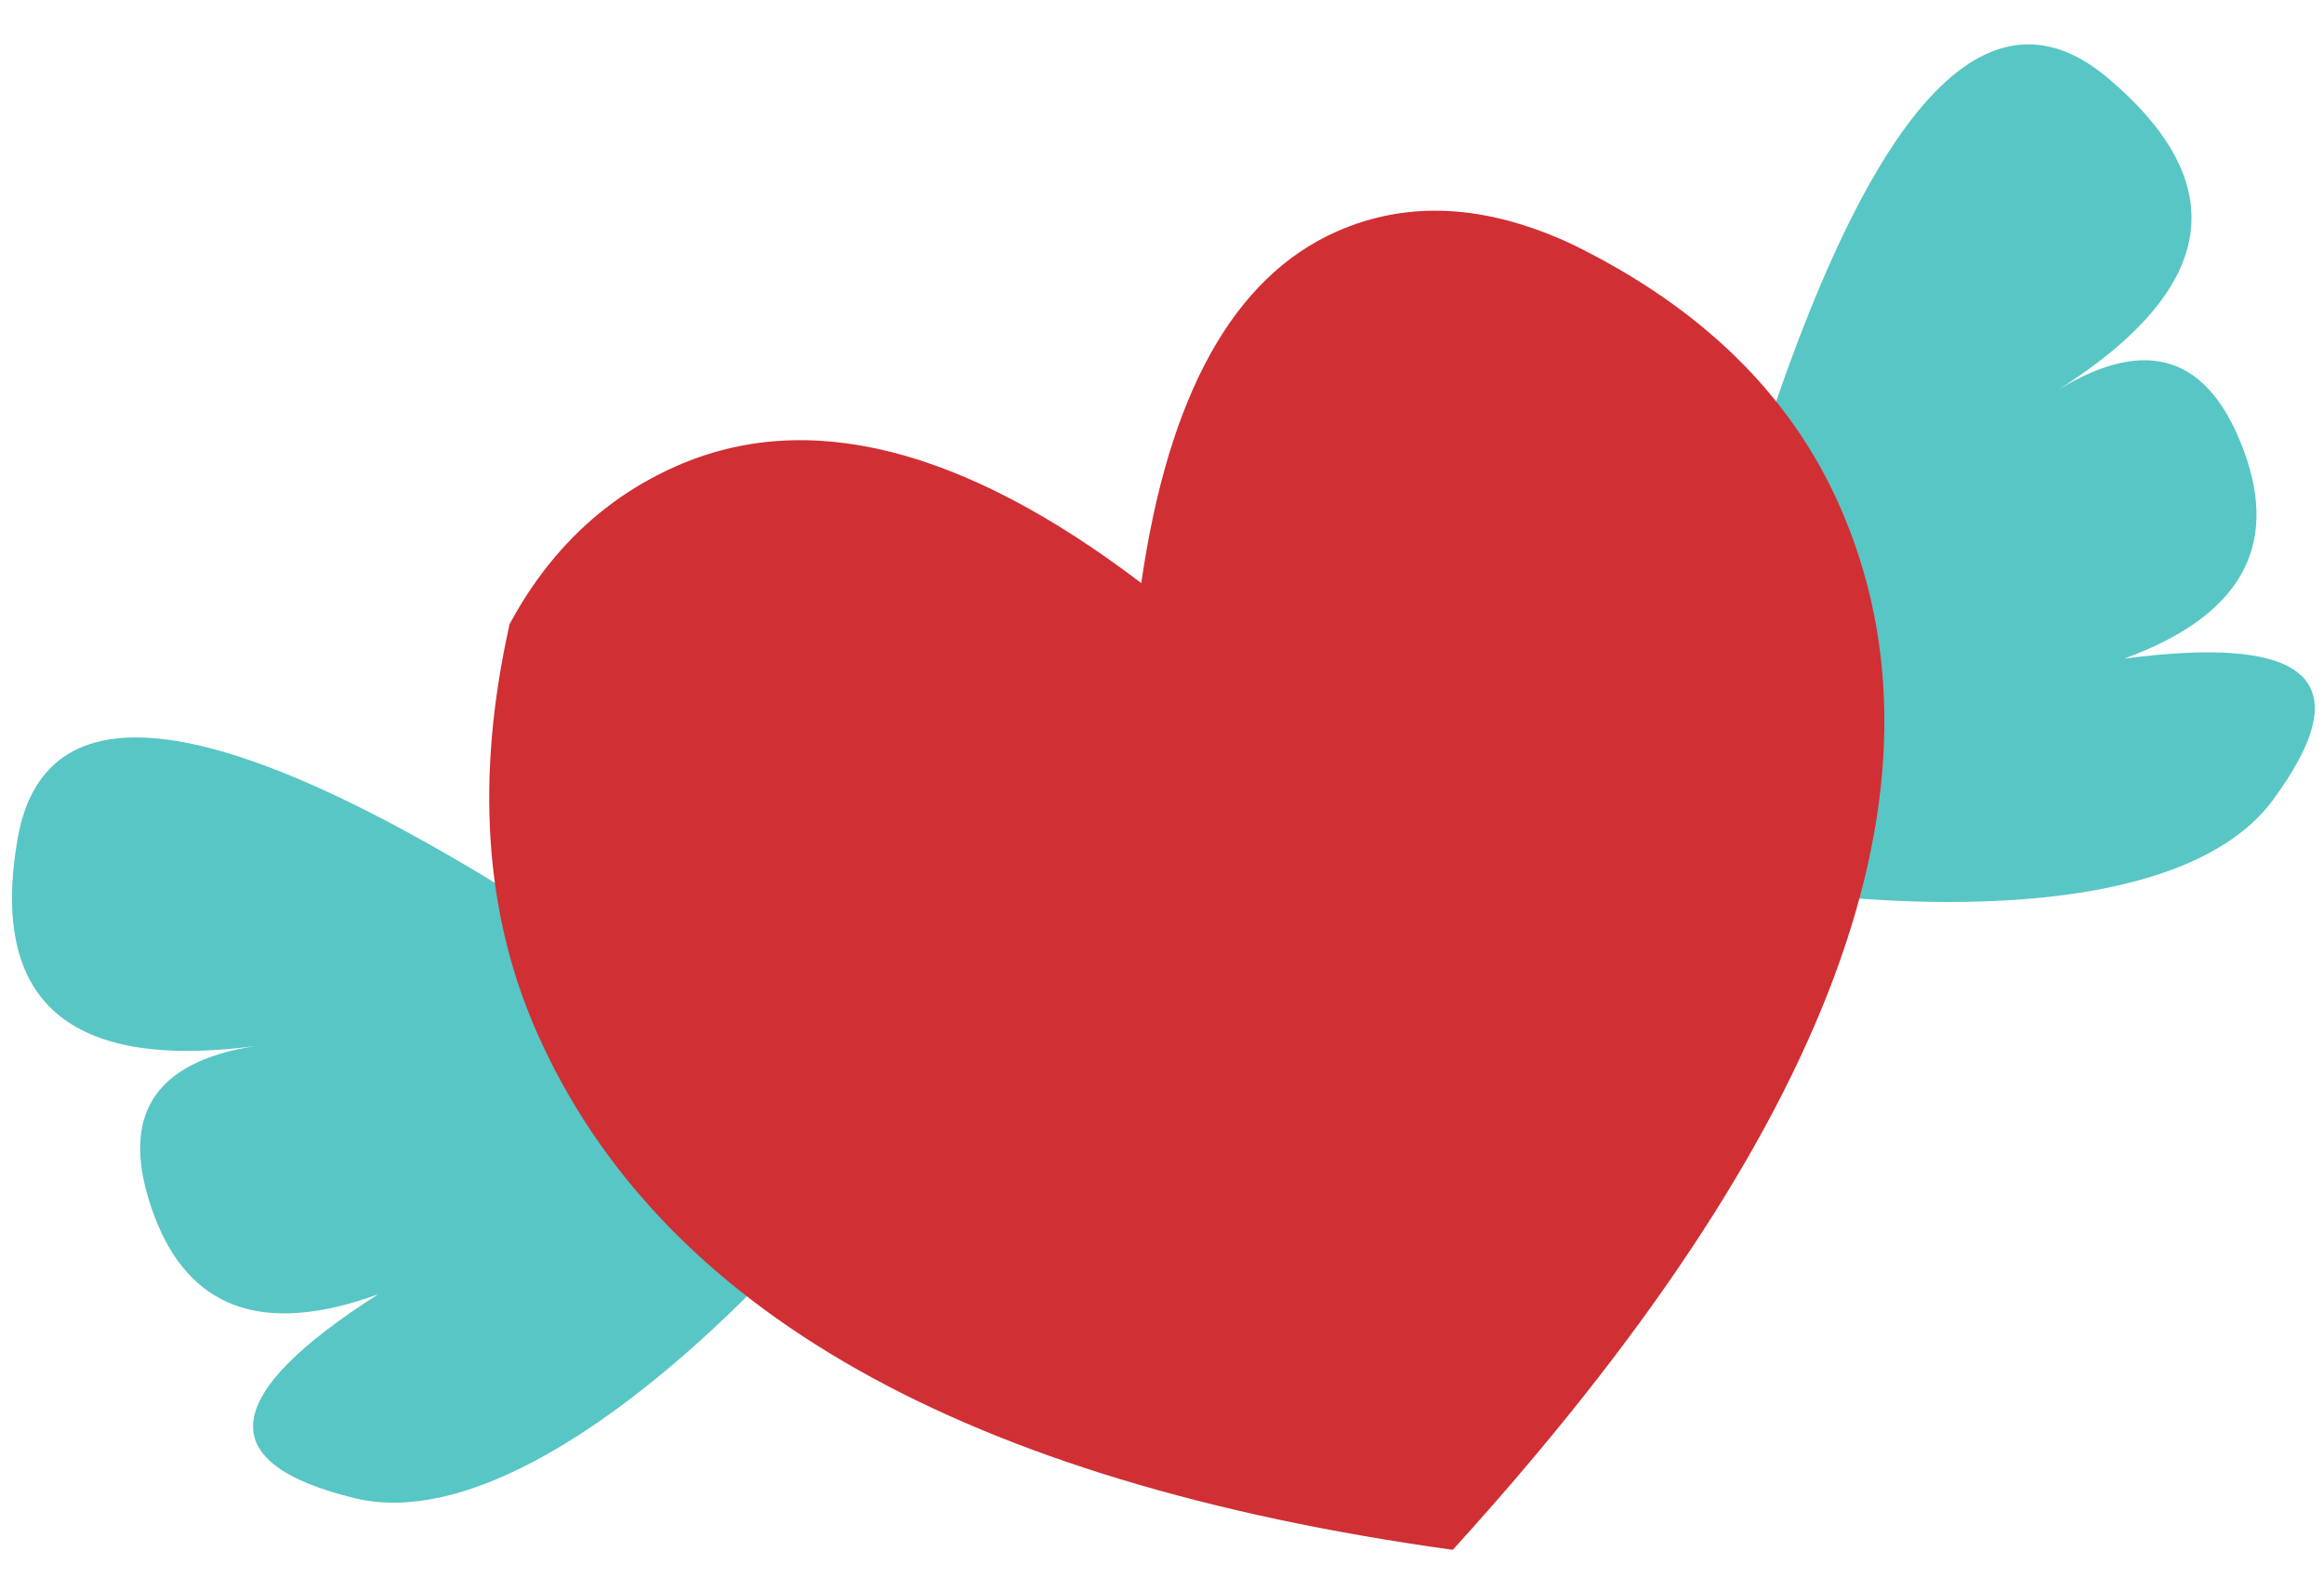
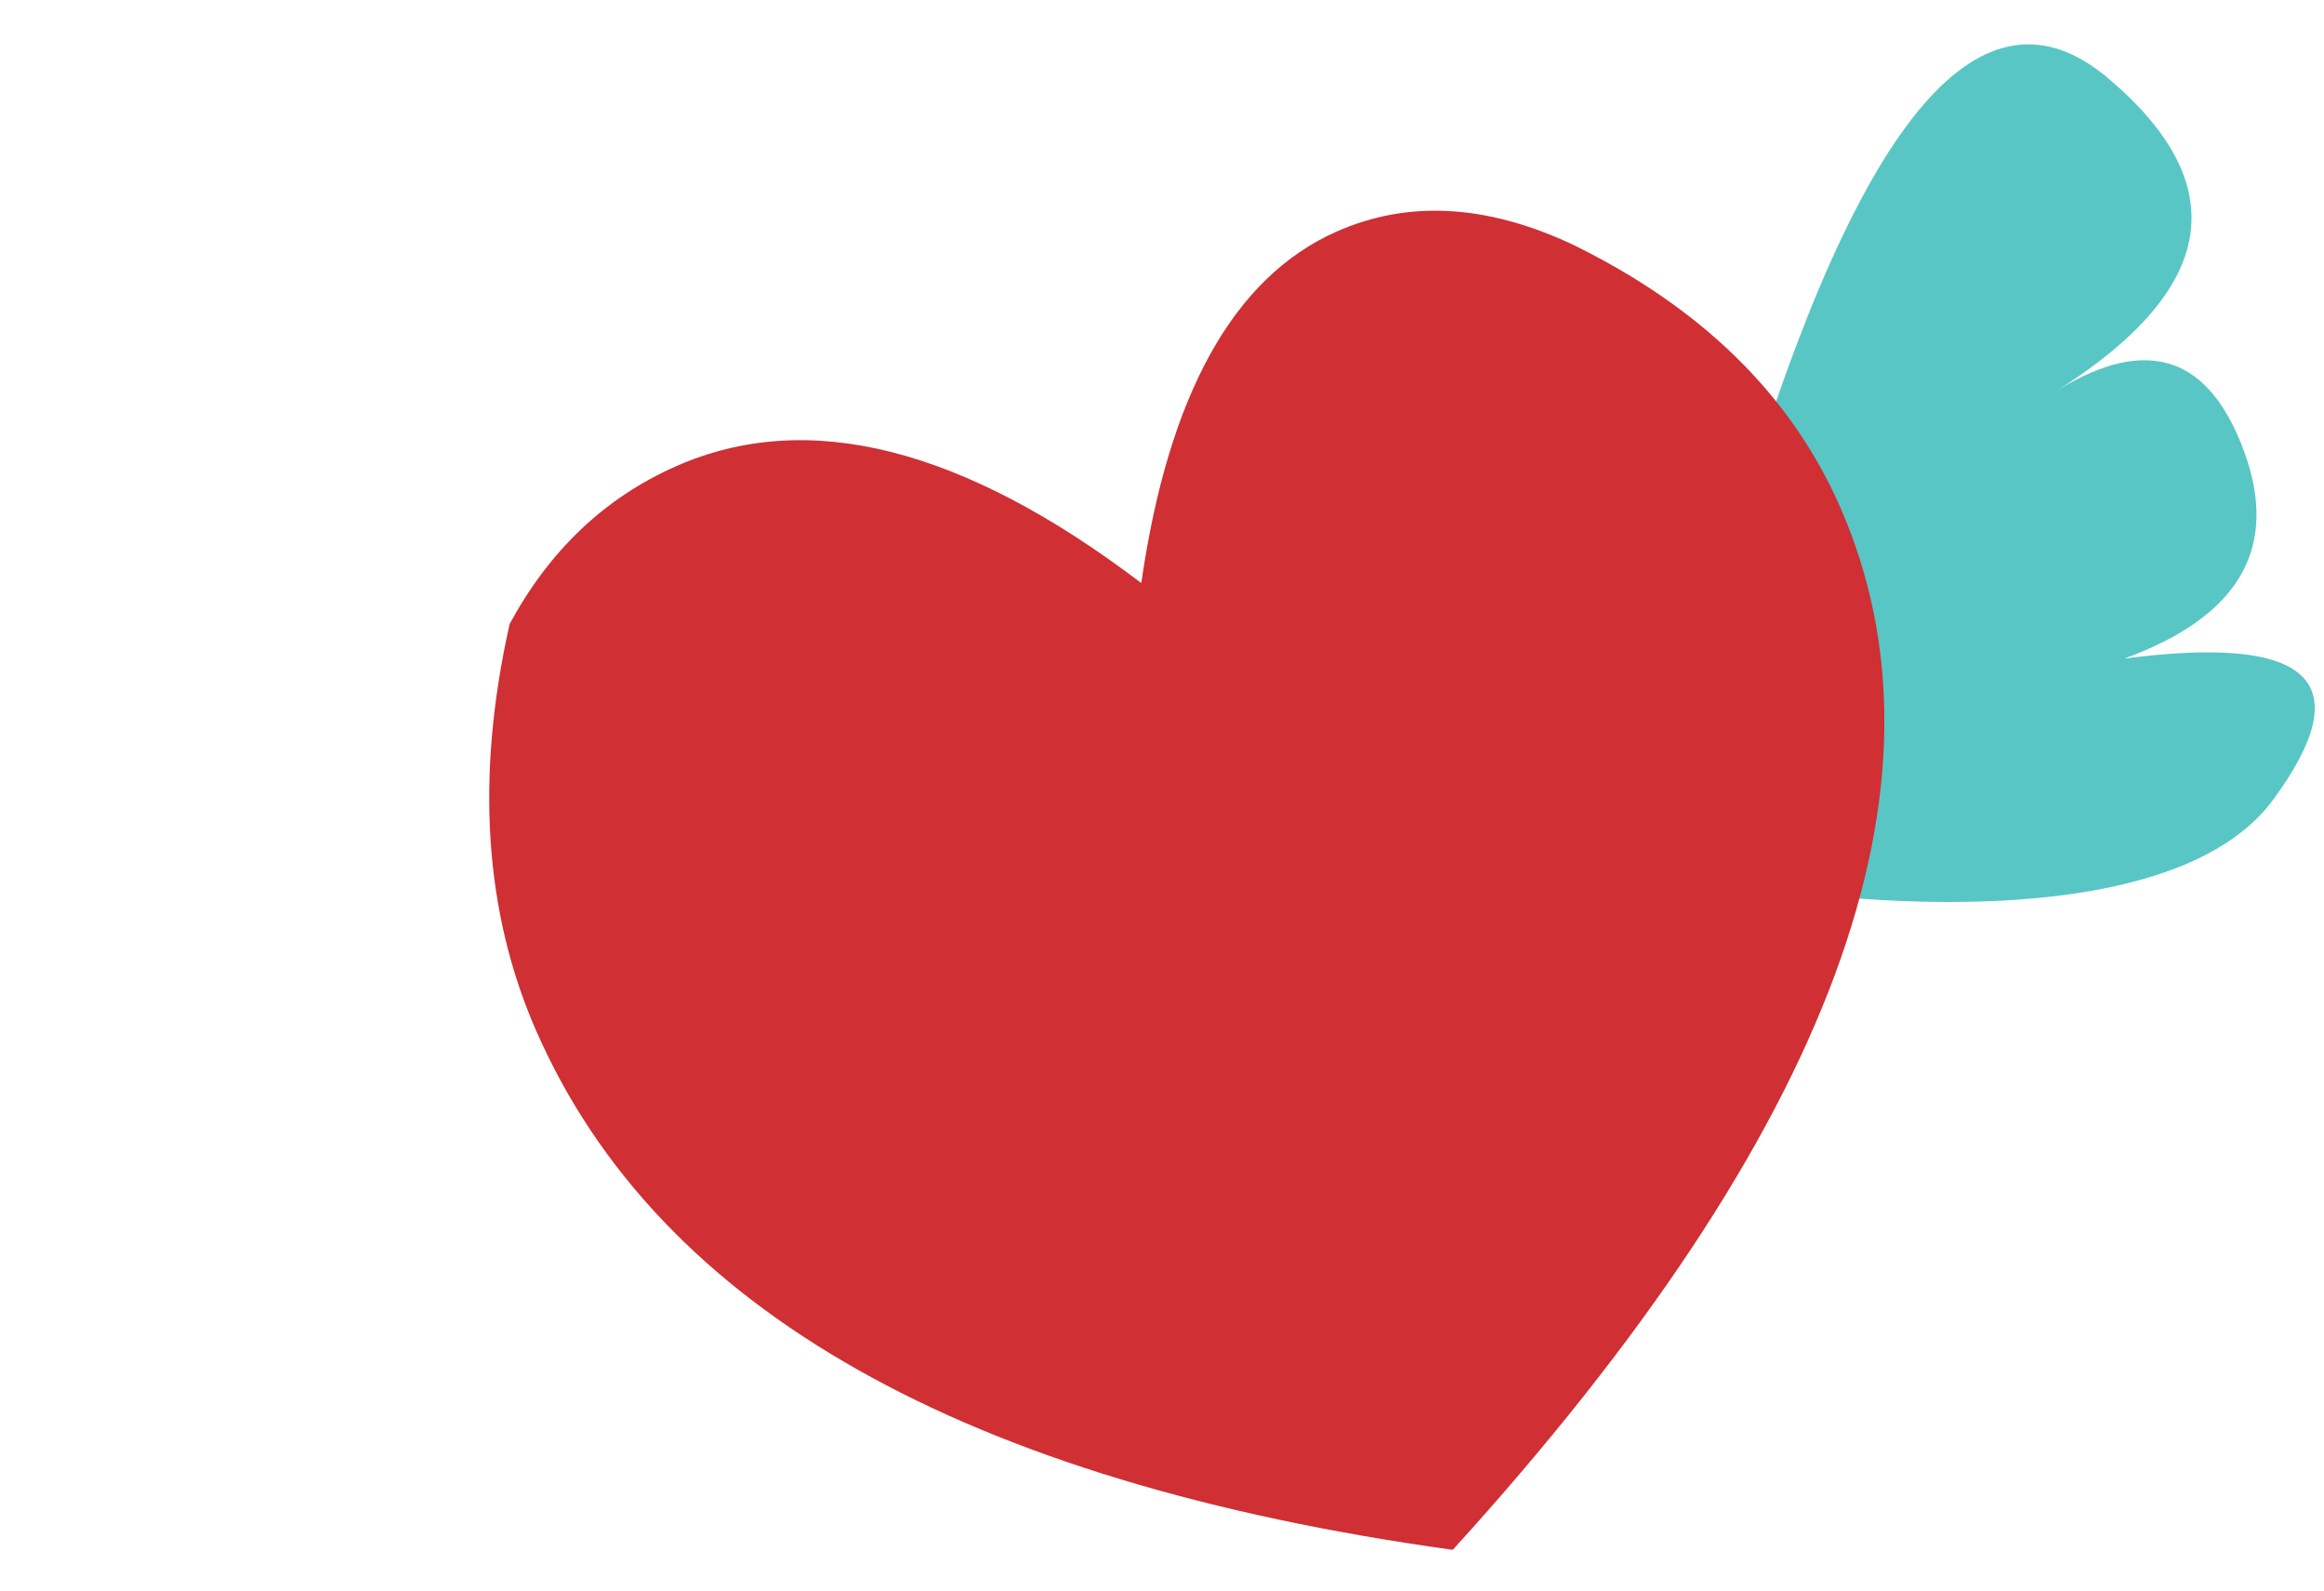
<svg xmlns="http://www.w3.org/2000/svg" width="38px" height="26px" viewBox="0 0 38 26" version="1.1">
  <title>Group 9 Copy 3</title>
  <desc>Created with Sketch.</desc>
  <defs />
  <g id="INICIO-DESKTOP/MOVIL/TABLET" stroke="none" stroke-width="1" fill="none" fill-rule="evenodd">
    <g id="INICIO" transform="translate(-1011, -4496)">
      <g id="Group-14" transform="translate(342, 4410)">
        <g id="Group-9-Copy-3" transform="translate(689.445, 101.365) rotate(-20) translate(-689.445, -101.365) translate(670.445, 90.865)">
          <path d="M29,6.565 C33,1.232 35.667,-0.268 37,2.065 C38.333,4.399 37.5,5.899 34.5,6.565 C36.167,6.232 37,6.899 37,8.565 C37,10.232 36,11.065 34,11.065 C37,11.732 37.5,12.732 35.5,14.065 C32.5,16.065 25,11.565 25,11.065 C25,10.732 26.333,9.232 29,6.565 Z" id="Path-13" fill="#58C6C5" />
-           <path d="M4,6.565 C8,1.232 10.667,-0.268 12,2.065 C13.333,4.399 12.5,5.899 9.5,6.565 C11.167,6.232 12,6.899 12,8.565 C12,10.232 11,11.065 9,11.065 C12,11.732 12.5,12.732 10.5,14.065 C7.5,16.065 0,11.565 0,11.065 C0,10.732 1.333,9.232 4,6.565 Z" id="Path-13-Copy" fill="#58C6C5" transform="translate(6.308, 7.787) scale(-1, 1) translate(-6.308, -7.787) " />
          <path d="M27.822,1.602 C29.462,3.297 30.348,5.141 30.481,7.132 C30.809,12.078 26.882,16.701 18.7,21 C11.575,17.227 7.847,12.869 7.52,7.922 C7.379,5.803 8.001,3.664 9.385,1.504 C10.407,0.597 11.551,0.098 12.82,0.012 C15.163,-0.148 17.33,1.318 19.319,4.408 C20.791,1.663 22.446,0.227 24.284,0.101 C25.552,0.015 26.731,0.515 27.822,1.602" id="Fill-6" fill="#D02F34" />
        </g>
      </g>
    </g>
  </g>
</svg>